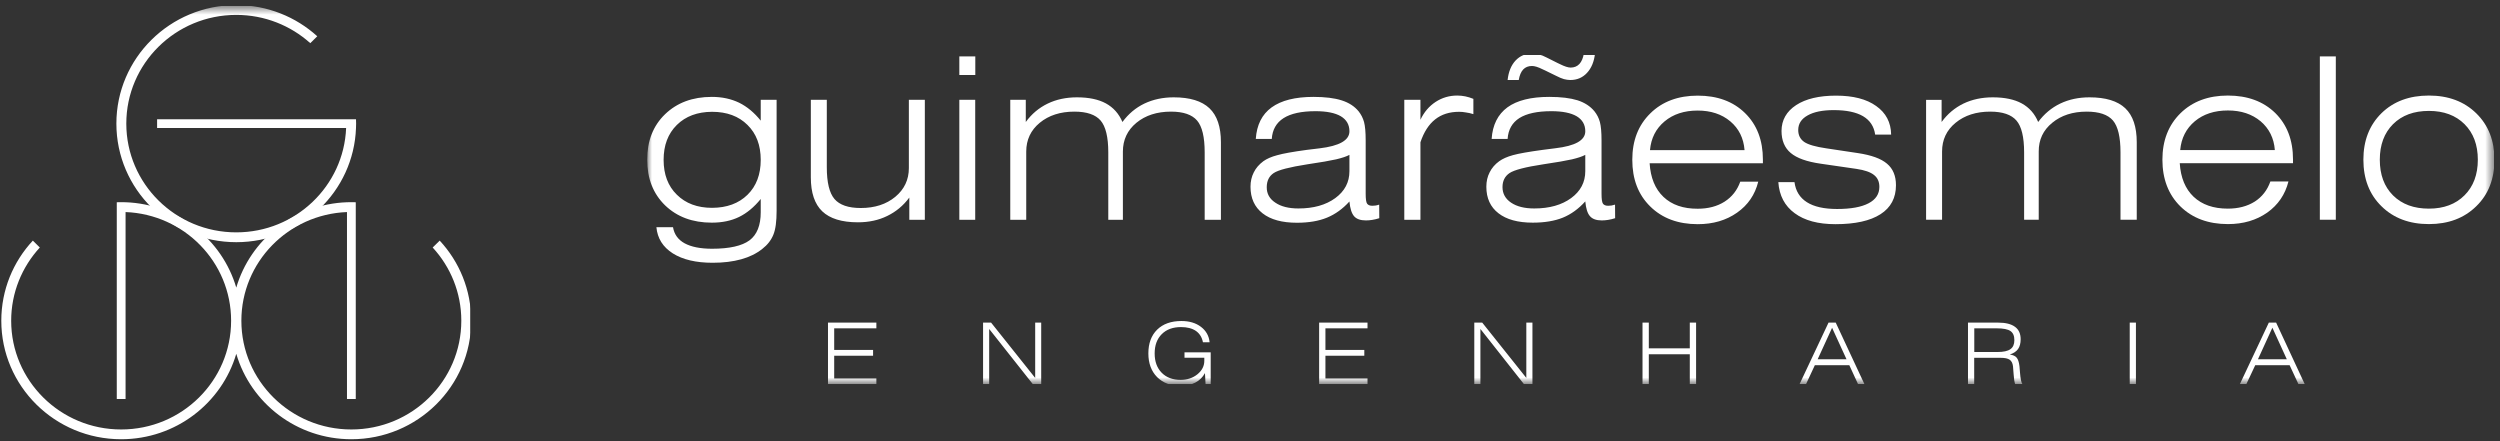
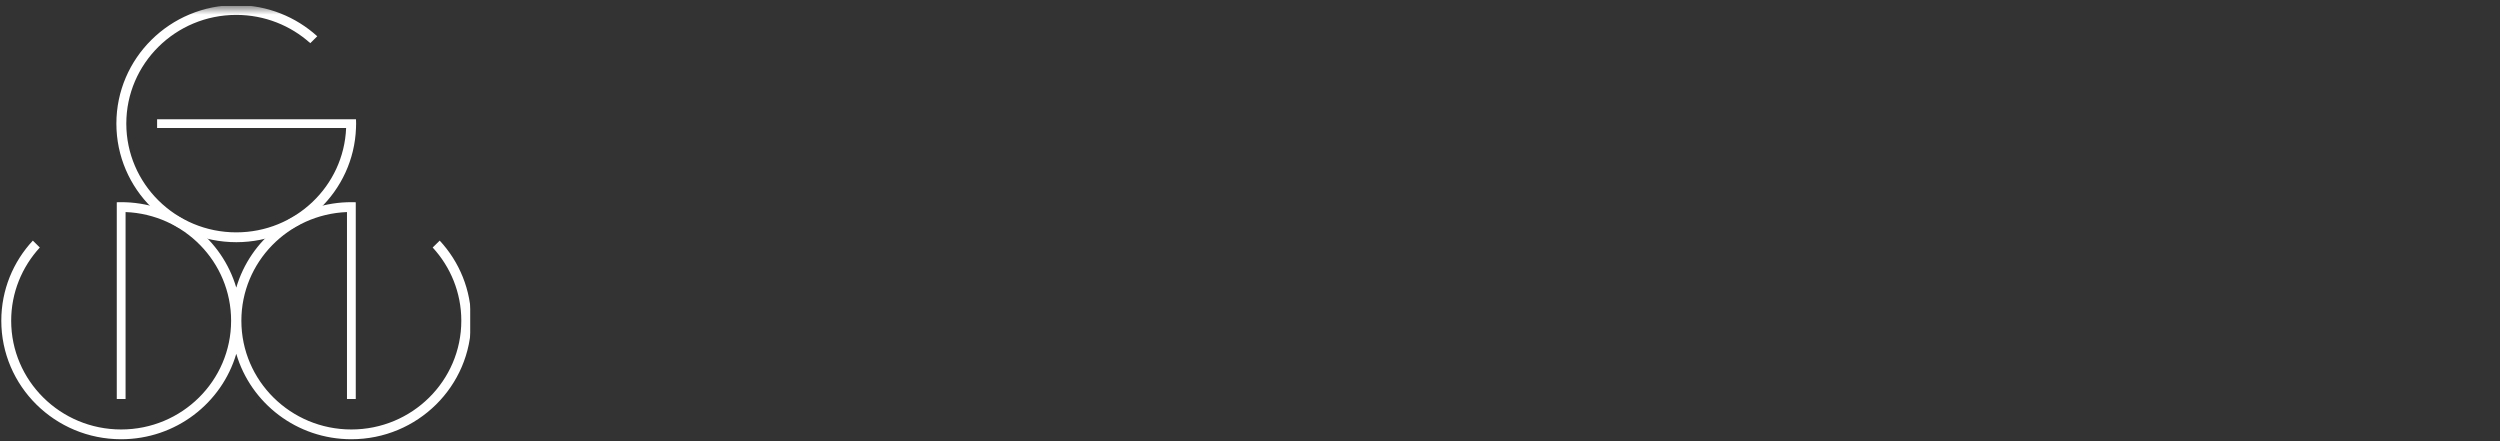
<svg xmlns="http://www.w3.org/2000/svg" width="255" height="45" viewBox="0 0 255 45" fill="none">
  <rect x="0" y="0" width="255" height="45" fill="#333333" stroke="none" />
  <g clip-path="url(#clip0_2276_100)">
    <mask id="mask0_2276_100" style="mask-type:luminance" maskUnits="userSpaceOnUse" x="66" y="-89" width="189" height="129">
-       <path d="M254.4 -88.48H66V39.2H254.4V-88.48Z" fill="white" />
-     </mask>
+       </mask>
    <g mask="url(#mask0_2276_100)">
      <mask id="mask1_2276_100" style="mask-type:luminance" maskUnits="userSpaceOnUse" x="-4" y="-138" width="328" height="227">
-         <path d="M-3.094 -137.62H323.494V88.34H-3.094V-137.62Z" fill="white" />
-       </mask>
+         </mask>
      <g mask="url(#mask1_2276_100)">
        <path fill-rule="evenodd" clip-rule="evenodd" d="M79.214 21.5C79.214 22.575 79.111 23.395 78.879 23.951C78.655 24.497 78.283 24.98 77.752 25.39C77.156 25.864 76.439 26.216 75.602 26.447C74.757 26.684 73.786 26.802 72.688 26.802C70.993 26.802 69.64 26.483 68.629 25.846C67.617 25.202 67.058 24.312 66.953 23.176H68.647C68.771 23.905 69.165 24.452 69.829 24.816C70.5 25.18 71.431 25.372 72.632 25.372C74.41 25.372 75.685 25.08 76.449 24.515C77.212 23.944 77.594 22.988 77.594 21.645V20.297C76.917 21.129 76.182 21.739 75.388 22.128C74.593 22.517 73.665 22.711 72.604 22.711C70.639 22.711 69.057 22.119 67.837 20.944C66.621 19.759 66.013 18.207 66.013 16.288C66.013 14.375 66.618 12.826 67.837 11.65C69.057 10.475 70.639 9.883 72.604 9.883C73.647 9.883 74.568 10.083 75.388 10.475C76.201 10.876 76.936 11.486 77.594 12.306V10.183H79.214V21.5ZM77.594 16.306C77.594 14.812 77.144 13.624 76.244 12.744C75.344 11.851 74.14 11.404 72.632 11.404C71.136 11.41 69.938 11.857 69.038 12.744C68.135 13.637 67.688 14.821 67.688 16.306C67.688 17.794 68.138 18.979 69.038 19.859C69.938 20.752 71.136 21.199 72.632 21.199C74.14 21.193 75.344 20.749 76.244 19.869C77.144 18.988 77.594 17.8 77.594 16.306ZM94.333 10.183V22.42H92.75V20.151C92.136 20.98 91.382 21.6 90.497 22.028C89.622 22.459 88.626 22.675 87.509 22.675C85.864 22.675 84.651 22.301 83.869 21.554C83.093 20.813 82.705 19.659 82.705 18.092V10.183H84.334V17.062C84.334 18.605 84.595 19.683 85.116 20.297C85.638 20.91 86.531 21.217 87.797 21.217C89.225 21.217 90.398 20.837 91.317 20.078C92.238 19.313 92.704 18.338 92.704 17.145V10.183H94.333ZM97.852 7.65V5.755H99.481V7.65H97.852ZM97.852 22.42V10.183H99.472V22.42H97.852ZM103.047 22.42V10.183H104.63V12.443C105.235 11.614 105.98 10.994 106.864 10.566C107.745 10.141 108.741 9.928 109.853 9.928C111.063 9.928 112.046 10.135 112.803 10.548C113.567 10.967 114.126 11.595 114.489 12.443C115.097 11.617 115.842 10.991 116.723 10.566C117.617 10.141 118.616 9.928 119.721 9.928C121.366 9.928 122.579 10.299 123.361 11.04C124.143 11.781 124.534 12.935 124.534 14.502V22.42H122.877V15.541C122.877 13.98 122.619 12.898 122.104 12.297C121.583 11.69 120.695 11.386 119.442 11.386C118.014 11.386 116.838 11.766 115.913 12.525C114.995 13.284 114.535 14.262 114.535 15.459V22.42H113.045V15.541C113.045 13.992 112.785 12.908 112.264 12.297C111.742 11.69 110.849 11.386 109.583 11.386C108.155 11.386 106.979 11.766 106.054 12.525C105.135 13.284 104.676 14.262 104.676 15.459V22.42H103.047ZM140.677 20.871L140.687 22.256C140.435 22.338 140.193 22.392 139.97 22.429C139.746 22.465 139.532 22.483 139.327 22.483C138.769 22.483 138.365 22.341 138.117 22.055C137.866 21.764 137.707 21.263 137.642 20.552C136.959 21.305 136.196 21.855 135.352 22.201C134.508 22.547 133.487 22.72 132.289 22.72C130.775 22.72 129.608 22.402 128.789 21.764C127.963 21.12 127.551 20.215 127.551 19.049C127.551 18.508 127.662 18.019 127.886 17.582C128.099 17.145 128.426 16.771 128.863 16.443C129.208 16.197 129.682 15.987 130.269 15.832C130.858 15.662 131.87 15.48 133.304 15.286C133.621 15.249 134.048 15.194 134.589 15.131C136.624 14.888 137.642 14.308 137.642 13.39C137.642 12.722 137.35 12.212 136.767 11.86C136.177 11.514 135.315 11.341 134.179 11.341C132.752 11.341 131.665 11.577 130.921 12.051C130.182 12.525 129.782 13.233 129.72 14.174H128.09C128.184 12.744 128.723 11.668 129.701 10.958C130.679 10.247 132.103 9.883 133.965 9.883C135.157 9.883 136.115 10.001 136.851 10.238C137.583 10.469 138.161 10.842 138.582 11.359C138.834 11.677 139.02 12.042 139.132 12.443C139.243 12.862 139.299 13.482 139.299 14.338V19.759C139.299 20.297 139.346 20.643 139.449 20.78C139.551 20.916 139.718 20.989 139.979 20.989C140.091 20.989 140.206 20.98 140.324 20.962C140.445 20.944 140.566 20.907 140.677 20.871ZM137.642 15.796C137.344 15.96 136.898 16.106 136.292 16.252C135.687 16.388 134.71 16.561 133.341 16.762C131.535 17.044 130.39 17.336 129.915 17.654C129.44 17.974 129.208 18.456 129.208 19.094C129.202 19.756 129.493 20.282 130.083 20.67C130.66 21.065 131.445 21.263 132.438 21.263C133.984 21.263 135.237 20.91 136.199 20.206C137.161 19.501 137.642 18.587 137.642 17.463V15.796ZM144.885 22.42H143.238V10.183H144.885V12.215C145.249 11.441 145.761 10.839 146.421 10.402C147.085 9.965 147.824 9.746 148.637 9.746C148.904 9.746 149.177 9.773 149.456 9.828C149.723 9.883 149.999 9.968 150.285 10.083V11.641C150.015 11.559 149.754 11.495 149.512 11.468C149.28 11.422 149.047 11.404 148.823 11.404C147.849 11.404 147.036 11.662 146.384 12.179C145.733 12.695 145.233 13.472 144.885 14.511V22.42ZM164.734 20.871L164.743 22.256C164.492 22.338 164.25 22.392 164.026 22.429C163.797 22.465 163.583 22.483 163.384 22.483C162.825 22.483 162.422 22.338 162.174 22.046C161.922 21.764 161.764 21.253 161.699 20.543C161.016 21.302 160.253 21.855 159.409 22.201C158.564 22.541 157.543 22.711 156.346 22.711C154.831 22.711 153.664 22.392 152.845 21.754C152.02 21.117 151.607 20.215 151.607 19.049C151.607 18.502 151.719 18.013 151.942 17.582C152.156 17.145 152.482 16.762 152.92 16.443C153.264 16.197 153.73 15.987 154.325 15.823C154.915 15.659 155.927 15.48 157.36 15.286C157.668 15.249 158.096 15.194 158.645 15.122C160.681 14.885 161.699 14.308 161.699 13.39C161.699 12.722 161.407 12.212 160.824 11.86C160.234 11.514 159.371 11.341 158.236 11.341C156.808 11.341 155.722 11.575 154.977 12.042C154.239 12.516 153.838 13.226 153.776 14.174H152.147C152.24 12.744 152.78 11.668 153.757 10.949C154.735 10.238 156.159 9.883 158.022 9.883C159.213 9.883 160.172 10.001 160.908 10.229C161.64 10.466 162.217 10.842 162.639 11.359C162.89 11.677 163.077 12.033 163.188 12.443C163.3 12.853 163.356 13.482 163.356 14.338V19.759C163.356 20.297 163.402 20.634 163.505 20.78C163.607 20.916 163.775 20.989 164.036 20.989C164.147 20.989 164.262 20.98 164.38 20.962C164.501 20.935 164.613 20.907 164.734 20.871ZM161.699 15.796C161.401 15.96 160.954 16.106 160.349 16.252C159.744 16.388 158.757 16.561 157.398 16.762C155.592 17.035 154.446 17.336 153.972 17.654C153.497 17.974 153.255 18.456 153.255 19.085C153.255 19.747 153.546 20.276 154.13 20.67C154.713 21.065 155.502 21.263 156.495 21.263C158.04 21.263 159.294 20.91 160.256 20.206C161.218 19.501 161.699 18.584 161.699 17.454V15.796ZM157.602 7.186C157.528 7.158 157.444 7.113 157.342 7.067C156.895 6.842 156.535 6.73 156.262 6.73C155.89 6.73 155.592 6.849 155.368 7.085C155.145 7.322 154.993 7.681 154.912 8.161H153.776C153.869 7.316 154.139 6.654 154.586 6.175C155.039 5.694 155.61 5.455 156.299 5.455C156.523 5.455 156.749 5.488 156.979 5.555C157.211 5.61 157.481 5.719 157.789 5.883L158.841 6.411C158.915 6.439 159.008 6.484 159.129 6.548C159.585 6.776 159.948 6.894 160.218 6.894C160.585 6.888 160.879 6.763 161.103 6.521C161.327 6.277 161.478 5.916 161.559 5.436H162.695C162.602 6.281 162.329 6.946 161.876 7.432C161.429 7.918 160.861 8.161 160.172 8.161C159.958 8.161 159.744 8.124 159.52 8.07C159.297 8.006 159.018 7.887 158.682 7.714L157.602 7.186ZM179.341 18.529C179.012 19.859 178.292 20.913 177.181 21.691C176.073 22.474 174.733 22.866 173.169 22.866C171.164 22.866 169.55 22.265 168.327 21.062C167.099 19.859 166.494 18.274 166.494 16.297C166.494 14.347 167.099 12.771 168.337 11.559C169.556 10.357 171.176 9.755 173.169 9.755C175.173 9.755 176.781 10.347 177.991 11.532C179.211 12.725 179.816 14.302 179.816 16.288V16.652H168.262C168.355 18.128 168.821 19.276 169.677 20.087C170.528 20.895 171.692 21.296 173.169 21.29C174.236 21.29 175.148 21.05 175.905 20.57C176.663 20.084 177.197 19.404 177.507 18.529H179.341ZM168.299 15.313H177.944C177.851 14.101 177.367 13.117 176.492 12.379C175.617 11.644 174.506 11.277 173.159 11.277C171.794 11.277 170.671 11.644 169.789 12.379C168.902 13.12 168.405 14.098 168.299 15.313ZM181.389 18.575H183.037C183.155 19.48 183.577 20.163 184.303 20.625C185.029 21.087 186.056 21.317 187.384 21.317C188.787 21.317 189.858 21.123 190.596 20.734C191.329 20.352 191.695 19.793 191.695 19.058C191.695 18.535 191.512 18.131 191.146 17.846C190.78 17.554 190.184 17.348 189.358 17.226L185.718 16.698C184.303 16.497 183.282 16.133 182.655 15.604C182.032 15.085 181.715 14.329 181.715 13.354C181.721 12.249 182.217 11.371 183.205 10.721C184.191 10.077 185.547 9.755 187.273 9.755C189.014 9.755 190.382 10.101 191.369 10.812C192.365 11.514 192.877 12.479 192.896 13.727H191.267C191.146 12.889 190.736 12.27 190.029 11.851C189.321 11.438 188.325 11.231 187.04 11.231C185.898 11.231 185.007 11.413 184.368 11.778C183.735 12.133 183.419 12.625 183.419 13.263C183.419 13.785 183.62 14.189 184.024 14.475C184.433 14.754 185.188 14.973 186.286 15.131L189.498 15.614C190.882 15.82 191.875 16.181 192.477 16.698C193.085 17.208 193.389 17.94 193.389 18.894C193.389 20.187 192.865 21.172 191.816 21.846C190.761 22.526 189.228 22.866 187.217 22.866C185.448 22.866 184.061 22.493 183.056 21.746C182.041 21.008 181.482 19.941 181.389 18.575Z" fill="white" />
        <path fill-rule="evenodd" clip-rule="evenodd" d="M196.461 22.411V10.184H198.044V12.443C198.649 11.614 199.394 10.994 200.269 10.566C201.157 10.141 202.156 9.928 203.267 9.928C204.477 9.928 205.461 10.135 206.218 10.548C206.982 10.967 207.54 11.596 207.894 12.443C208.508 11.617 209.256 10.991 210.138 10.566C211.025 10.141 212.021 9.928 213.126 9.928C214.777 9.928 215.994 10.299 216.776 11.04C217.557 11.781 217.948 12.935 217.948 14.502V22.411H216.291V15.541C216.291 13.98 216.034 12.896 215.519 12.288C214.998 11.687 214.107 11.386 212.847 11.386C211.419 11.386 210.246 11.766 209.328 12.525C208.403 13.278 207.944 14.253 207.95 15.45V22.411H206.46V15.541C206.46 13.983 206.199 12.898 205.678 12.297C205.157 11.69 204.263 11.386 202.997 11.386C201.57 11.386 200.393 11.766 199.469 12.525C198.55 13.278 198.091 14.253 198.091 15.45V22.411H196.461ZM233.422 18.511C233.087 19.841 232.366 20.898 231.262 21.682C230.145 22.466 228.813 22.857 227.249 22.857C225.245 22.857 223.628 22.256 222.399 21.053C221.179 19.851 220.565 18.256 220.565 16.288C220.565 14.338 221.179 12.762 222.408 11.55C223.637 10.347 225.248 9.746 227.24 9.746C229.244 9.746 230.855 10.338 232.072 11.523C233.282 12.717 233.887 14.292 233.887 16.279V16.643H222.334C222.427 18.119 222.901 19.267 223.749 20.069C224.605 20.877 225.769 21.281 227.24 21.281C228.307 21.281 229.223 21.041 229.986 20.561C230.737 20.075 231.268 19.392 231.578 18.511H233.422ZM222.38 15.304H232.034C231.941 14.083 231.448 13.108 230.582 12.37C229.701 11.635 228.59 11.268 227.249 11.268C225.878 11.268 224.751 11.635 223.87 12.37C222.988 13.111 222.492 14.089 222.38 15.304ZM236.624 22.411V5.755H238.253V22.411H236.624ZM241.065 16.288C241.065 14.338 241.679 12.762 242.908 11.55C244.137 10.347 245.748 9.746 247.749 9.746C249.735 9.746 251.346 10.35 252.581 11.559C253.82 12.771 254.434 14.347 254.434 16.288C254.434 18.247 253.82 19.832 252.581 21.035C251.346 22.25 249.735 22.857 247.749 22.857C245.748 22.857 244.137 22.247 242.908 21.035C241.679 19.832 241.065 18.247 241.065 16.288ZM242.74 16.288C242.74 17.819 243.188 19.03 244.091 19.933C245.003 20.834 246.213 21.281 247.749 21.281C249.264 21.281 250.474 20.828 251.38 19.923C252.286 19.018 252.739 17.807 252.739 16.288C252.739 14.775 252.286 13.567 251.38 12.662C250.474 11.763 249.264 11.313 247.749 11.313C246.213 11.313 245.003 11.76 244.091 12.662C243.191 13.567 242.74 14.775 242.74 16.288Z" fill="white" />
        <path fill-rule="evenodd" clip-rule="evenodd" d="M84.455 39.194V32.907H89.39V33.49H85.088V35.695H89.054V36.287H85.088V38.602H89.39V39.194H84.455ZM100.273 39.194V32.907H101.092L105.589 38.547V32.907H106.203V39.194H105.356L100.896 33.554V39.194H100.273ZM122.905 38.055C122.681 38.474 122.356 38.796 121.927 39.021C121.505 39.245 121 39.358 120.41 39.358C119.417 39.358 118.622 39.06 118.026 38.465C117.431 37.864 117.133 37.058 117.133 36.05C117.133 35.024 117.431 34.216 118.026 33.627C118.629 33.037 119.454 32.743 120.503 32.743C121.31 32.743 121.974 32.94 122.495 33.335C123.023 33.736 123.317 34.262 123.38 34.911H122.7C122.601 34.407 122.362 34.021 121.983 33.754C121.598 33.493 121.093 33.362 120.466 33.362C119.634 33.362 118.979 33.602 118.501 34.082C118.017 34.562 117.775 35.218 117.775 36.05C117.775 36.877 118.014 37.533 118.492 38.019C118.97 38.505 119.612 38.747 120.419 38.747C121.096 38.747 121.67 38.556 122.142 38.173C122.607 37.791 122.84 37.332 122.84 36.798V36.488H120.819V35.941H123.491V39.194H122.97L122.905 38.055ZM134.552 39.194V32.907H139.486V33.49H135.194V35.695H139.16V36.287H135.194V38.602H139.486V39.194H134.552ZM150.378 39.194V32.907H151.188L155.685 38.547V32.907H156.309V39.194H155.452L151.002 33.554V39.194H150.378ZM167.536 39.194V32.907H168.179V35.531H172.359V32.907H173.001V39.194H172.359V36.132H168.179V39.194H167.536ZM183.549 39.194L186.51 32.907H187.245L190.178 39.194H189.526L188.632 37.253H185.113L184.21 39.194H183.549ZM185.402 36.643H188.344L186.873 33.435L185.402 36.643ZM200.735 39.194V32.907H203.807C204.571 32.907 205.145 33.05 205.529 33.335C205.914 33.614 206.107 34.036 206.107 34.601C206.107 35.015 206.02 35.346 205.846 35.595C205.666 35.85 205.384 36.038 204.999 36.16C205.328 36.208 205.561 36.315 205.697 36.478C205.84 36.643 205.936 36.934 205.986 37.353C206.004 37.517 206.023 37.742 206.042 38.027C206.085 38.629 206.169 39.018 206.293 39.194H205.548C205.468 38.95 205.415 38.614 205.39 38.182C205.365 37.751 205.344 37.475 205.325 37.353C205.287 37.043 205.173 36.822 204.981 36.688C204.794 36.561 204.49 36.497 204.068 36.497H201.368V39.194H200.735ZM203.658 33.49H201.377V35.905H203.742C204.357 35.905 204.797 35.807 205.064 35.613C205.331 35.425 205.465 35.118 205.465 34.693C205.465 34.255 205.331 33.946 205.064 33.764C204.797 33.581 204.329 33.49 203.658 33.49ZM217.232 39.194V32.907H217.865V39.194H217.232ZM228.46 39.194L231.42 32.907H232.165L235.088 39.194H234.446L233.543 37.253H230.033L229.121 39.194H228.46ZM230.312 36.643H233.254L231.783 33.426L230.312 36.643Z" fill="white" />
      </g>
    </g>
  </g>
  <g clip-path="url(#clip1_2276_100)">
    <mask id="mask2_2276_100" style="mask-type:luminance" maskUnits="userSpaceOnUse" x="-37" y="0" width="118" height="81">
      <path d="M80.533 0.6H-36.533V80.776H80.533V0.6Z" fill="white" />
    </mask>
    <g mask="url(#mask2_2276_100)">
      <mask id="mask3_2276_100" style="mask-type:luminance" maskUnits="userSpaceOnUse" x="-80" y="-31" width="204" height="143">
        <path d="M-79.467 -30.257H123.467V111.633H-79.467V-30.257Z" fill="white" />
      </mask>
      <g mask="url(#mask3_2276_100)">
        <path d="M12.883 12.608C12.883 6.486 17.904 1.52 24.1 1.52C27.004 1.52 29.653 2.612 31.649 4.403L32.361 3.699C30.186 1.726 27.282 0.518 24.1 0.518C17.349 0.518 11.871 5.931 11.871 12.608C11.871 19.29 17.349 24.703 24.1 24.703C30.701 24.703 36.08 19.525 36.312 13.054C36.319 12.905 36.323 12.756 36.323 12.608C36.323 12.459 36.319 12.312 36.312 12.167H35.305H16.024V13.054H35.305C35.068 18.976 30.139 23.701 24.1 23.701C17.904 23.701 12.883 18.735 12.883 12.608Z" fill="white" />
        <path d="M35.837 43.806C42.033 43.806 47.054 38.84 47.054 32.712C47.054 29.84 45.949 27.22 44.133 25.246L44.85 24.542C46.846 26.694 48.061 29.56 48.061 32.712C48.061 39.389 42.588 44.802 35.837 44.802C30.272 44.802 25.575 41.123 24.1 36.088C22.619 41.123 17.922 44.802 12.357 44.802C5.606 44.802 0.133 39.389 0.133 32.712C0.133 29.56 1.348 26.694 3.35 24.542L4.061 25.246C2.25 27.22 1.14 29.84 1.14 32.712C1.14 38.84 6.161 43.806 12.357 43.806C18.552 43.806 23.573 38.84 23.573 32.712C23.573 26.734 18.789 21.865 12.808 21.63V40.699H11.911V21.63V20.629C12.058 20.625 12.206 20.623 12.357 20.623C12.507 20.623 12.657 20.625 12.808 20.629C18.176 20.823 22.66 24.439 24.1 29.337C25.534 24.439 30.023 20.823 35.392 20.629C35.538 20.625 35.687 20.623 35.837 20.623C35.988 20.623 36.138 20.625 36.288 20.629V21.63V40.699H35.392V21.63C29.404 21.865 24.62 26.734 24.62 32.712C24.62 38.84 29.642 43.806 35.837 43.806Z" fill="white" />
      </g>
    </g>
  </g>
  <defs>
    <clipPath id="clip0_2276_100">
      <rect width="188.4" height="33.6" fill="white" transform="translate(66 5.6)" />
    </clipPath>
    <clipPath id="clip1_2276_100">
      <rect width="48" height="44.308" fill="white" transform="translate(0 0.6)" />
    </clipPath>
  </defs>
</svg>